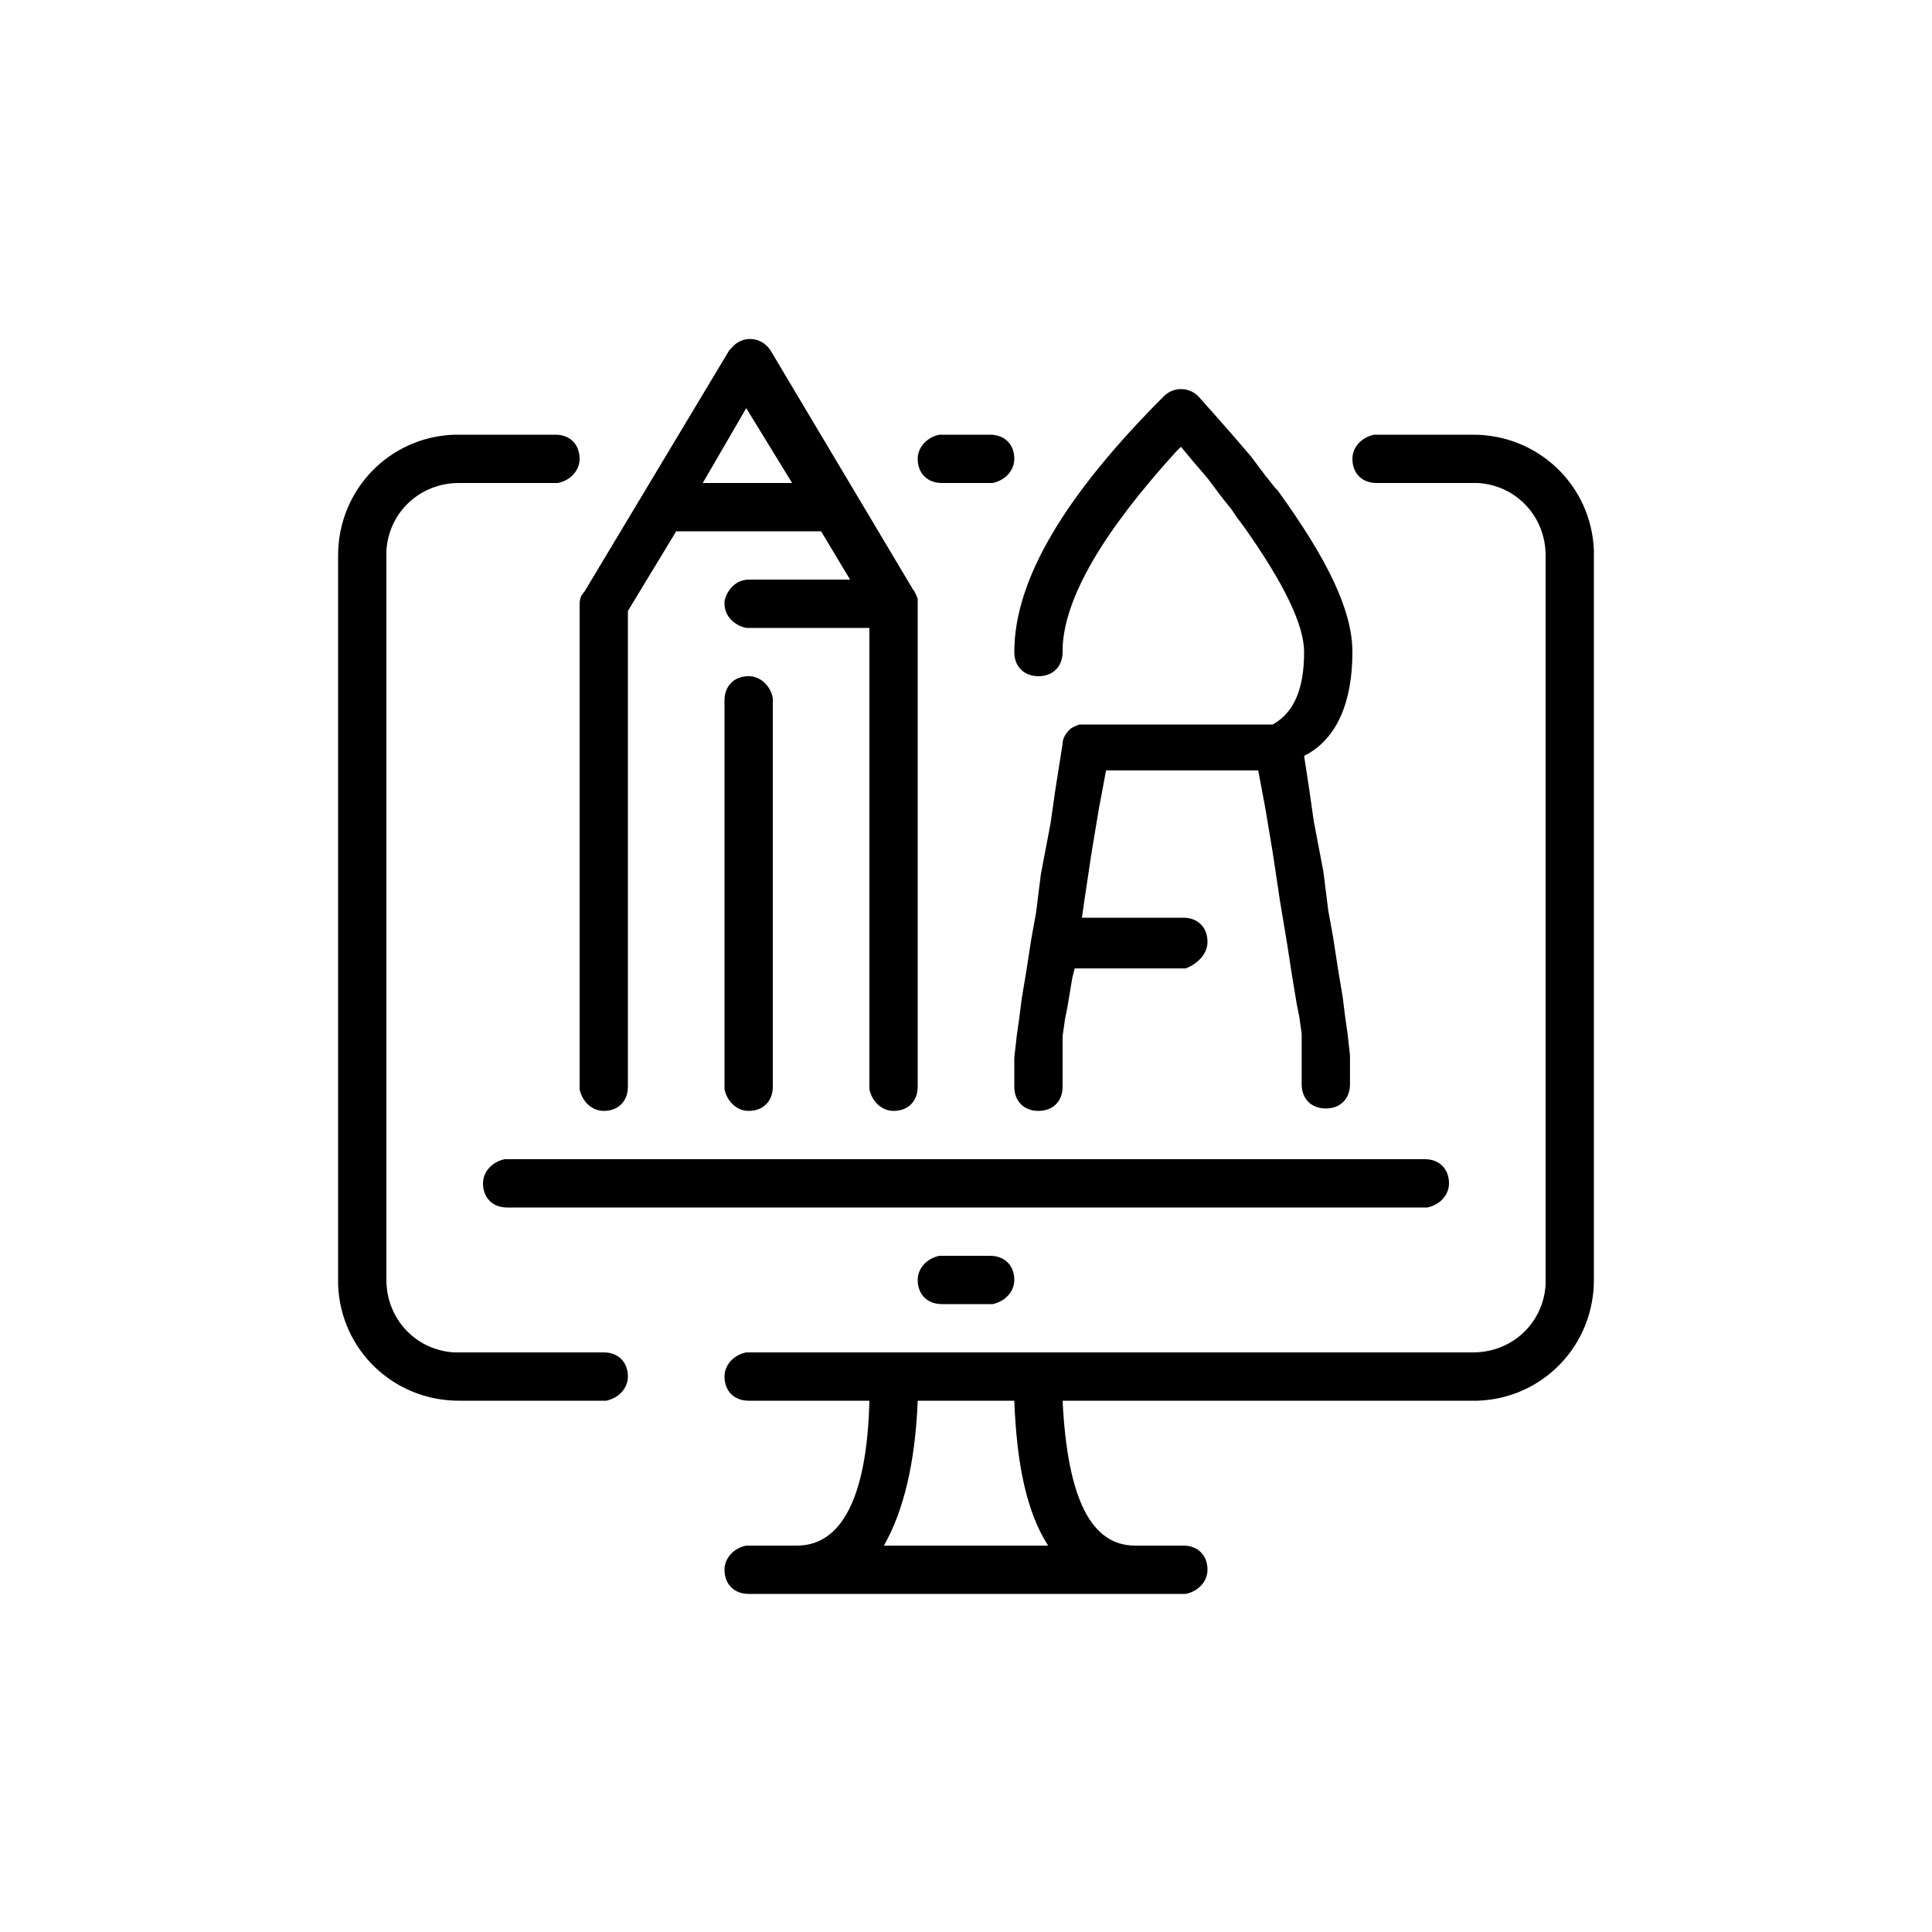
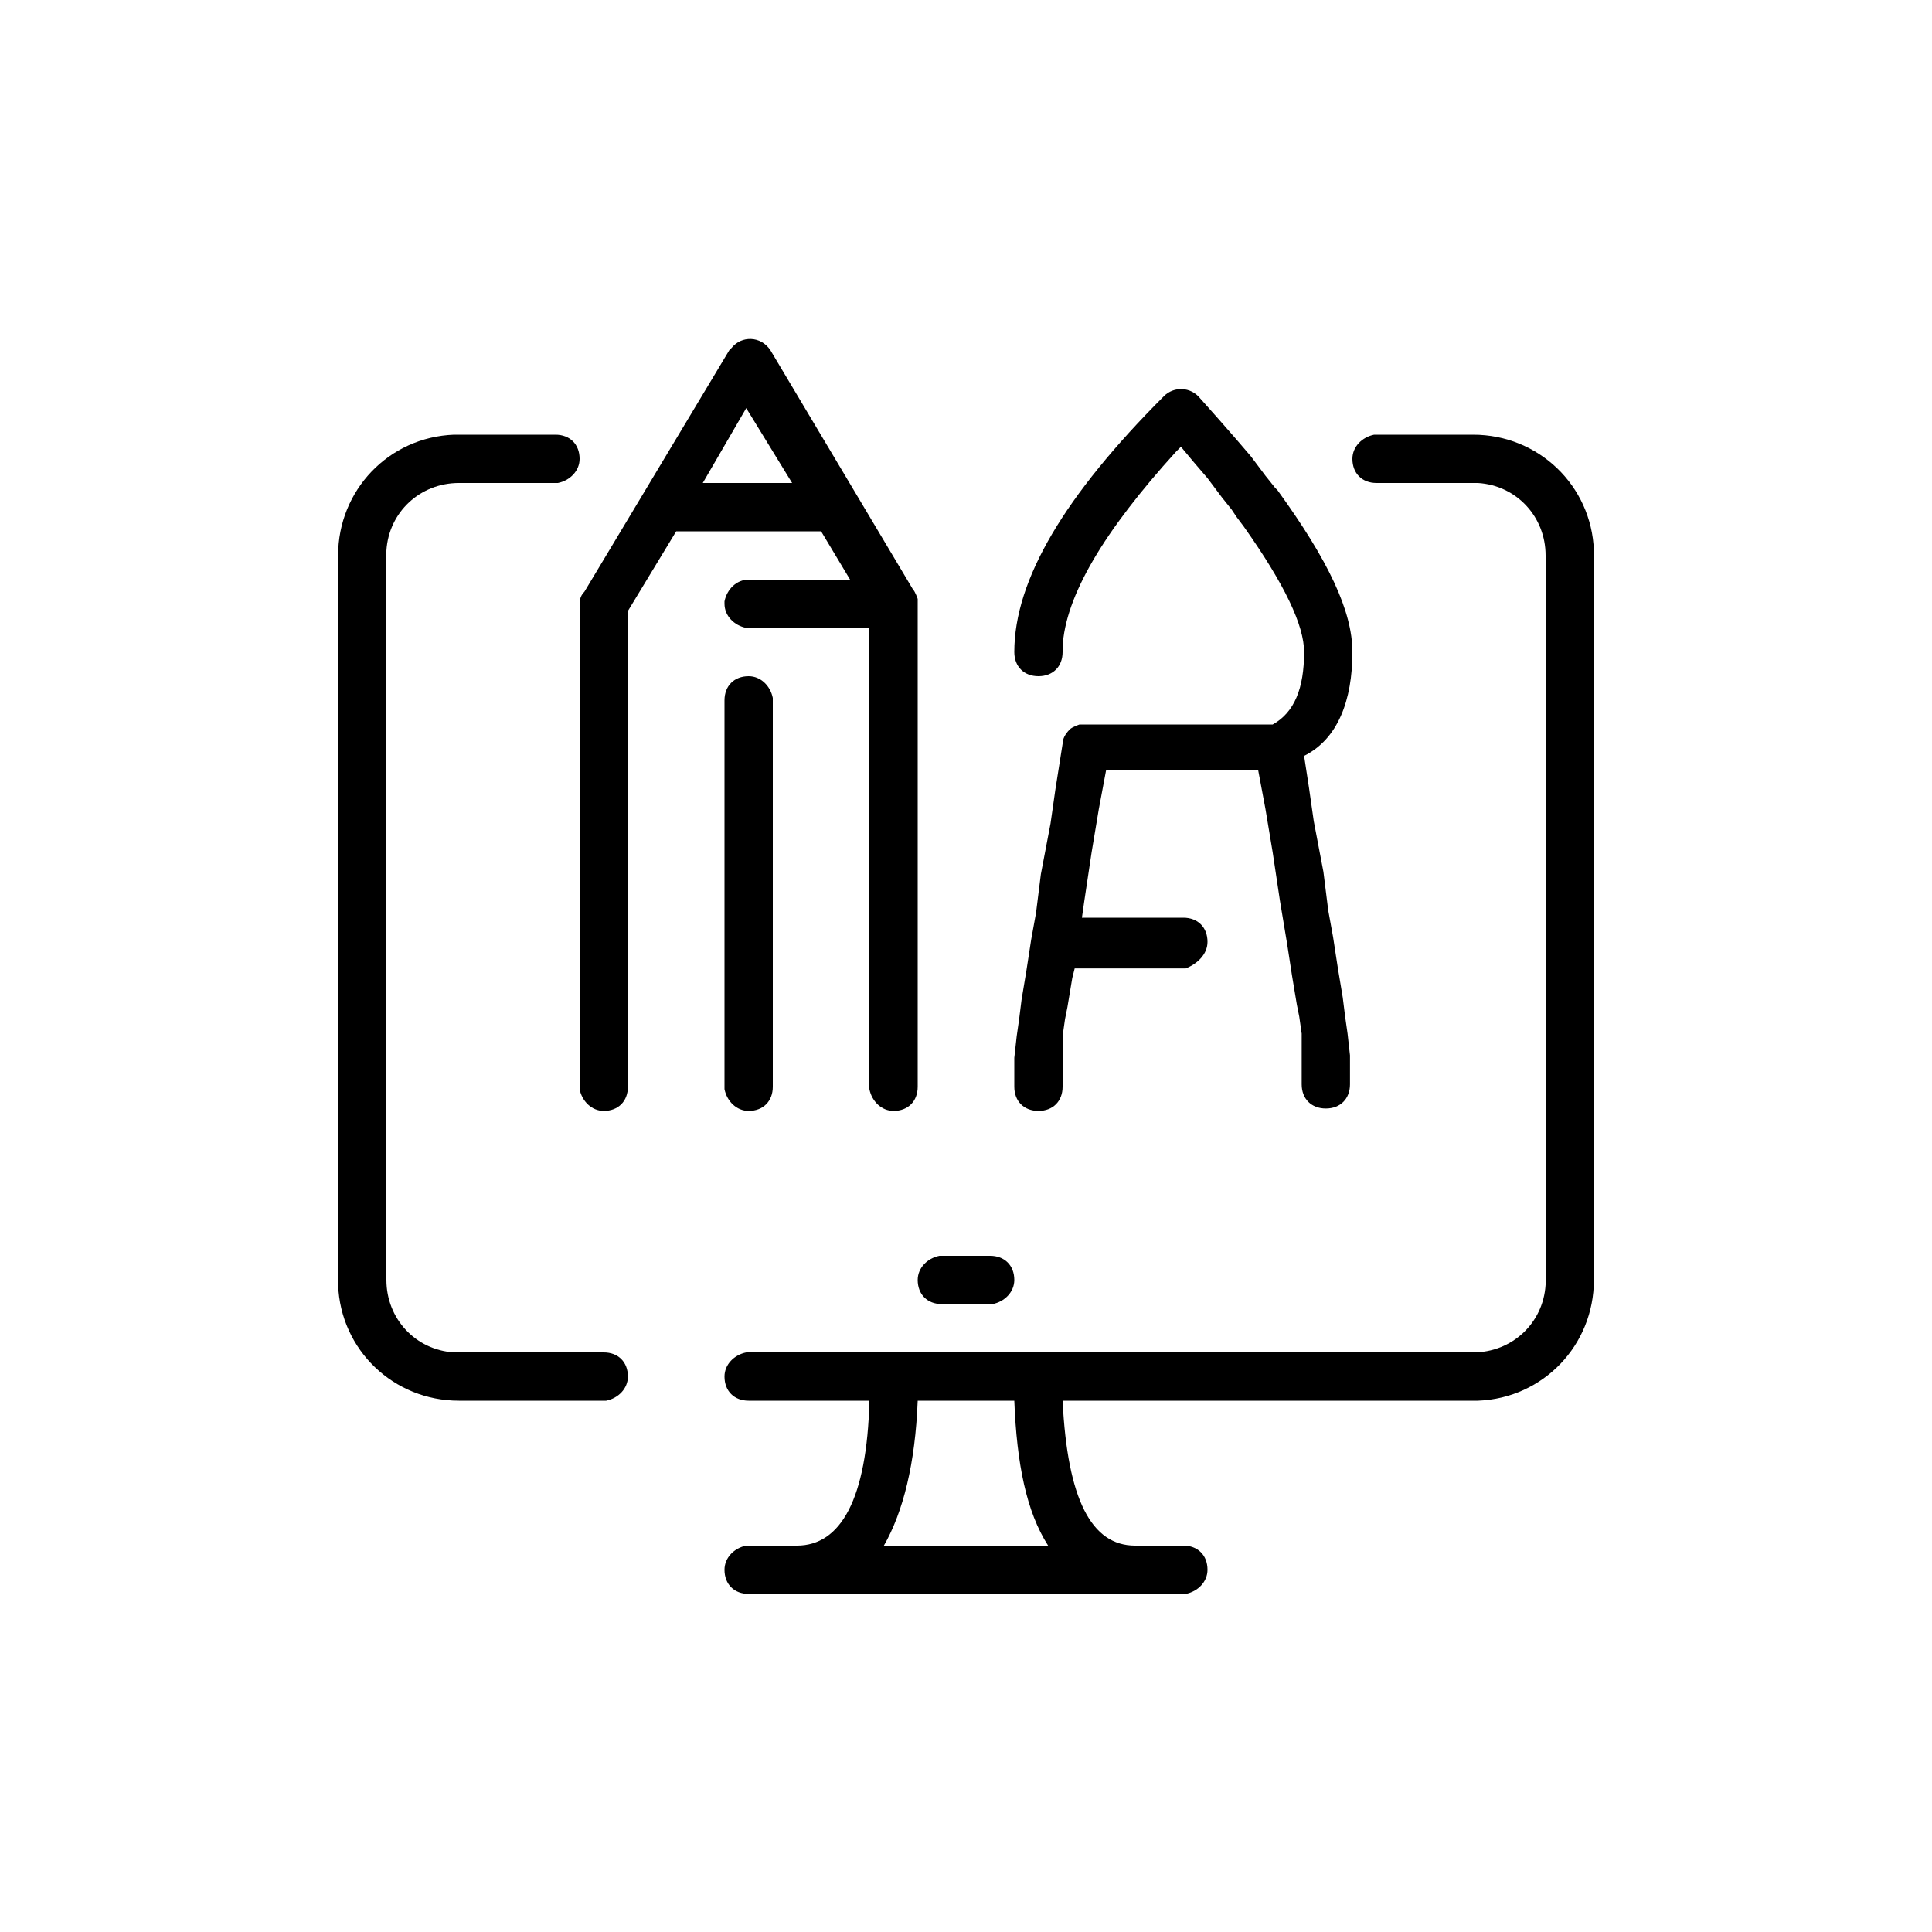
<svg xmlns="http://www.w3.org/2000/svg" width="80" height="80" viewBox="0 0 80 80">
  <style type="text/css">
	.stroke-icon-graphiste{fill-rule:evenodd;clip-rule:evenodd;}
</style>
  <path class="stroke-icon-graphiste sp-red" d="m31.9 14.5c-0.4-0.6-1.2-0.6-1.6-0.1l-0.1 0.1-6 10c-0.2 0.2-0.2 0.4-0.2 0.6v20c0.1 0.5 0.5 0.9 1 0.9 0.6 0 1-0.4 1-1v-19.7l2-3.3h6l1.2 2h-4.2c-0.5 0-0.9 0.4-1 0.9v0.1c0 0.5 0.4 0.9 0.9 1h5.1v19.1c0.1 0.5 0.5 0.9 1 0.9 0.6 0 1-0.4 1-1v-20-0.2s-0.1-0.3-0.2-0.4l-5.9-9.9zm0.9 5.5h-3.7l1.8-3.1 1.9 3.1z" />
  <path class="sp-red" d="m31 28c0.5 0 0.9 0.4 1 0.9v16.1c0 0.6-0.4 1-1 1-0.5 0-0.9-0.4-1-0.9v-16.1c0-0.6 0.4-1 1-1z" />
  <path class="sp-red" d="m50 39c0-0.6-0.4-1-1-1h-4.2l0.1-0.7 0.3-2 0.3-1.8 0.3-1.6h6.3l0.3 1.6 0.3 1.8 0.3 2 0.3 1.8 0.2 1.3 0.2 1.2 0.1 0.5 0.1 0.7v2.1c0 0.6 0.4 1 1 1s1-0.4 1-1v-1.2l-0.1-0.9-0.1-0.7-0.1-0.8-0.2-1.2-0.2-1.3-0.2-1.1-0.2-1.6-0.4-2.1-0.2-1.4-0.2-1.3c1.4-0.7 2-2.3 2-4.3 0-1.7-1-3.8-3.1-6.7l-0.1-0.1-0.4-0.5-0.6-0.8-0.6-0.7-0.7-0.8-0.8-0.9c-0.4-0.5-1.1-0.5-1.5-0.1-4.1 4.1-6.2 7.6-6.2 10.6 0 0.6 0.4 1 1 1s1-0.4 1-1v-0.2c0.1-2.1 1.7-4.8 4.7-8.1l0.2-0.2 0.5 0.6 0.6 0.7 0.6 0.8 0.4 0.5 0.2 0.3 0.3 0.4c1.7 2.4 2.5 4.1 2.5 5.2 0 1.5-0.4 2.5-1.3 3h-7.7-0.3s-0.3 0.1-0.4 0.2c-0.2 0.2-0.3 0.4-0.3 0.6l-0.3 1.9-0.2 1.4-0.4 2.1-0.2 1.6-0.2 1.1-0.2 1.3-0.2 1.2-0.1 0.8-0.1 0.7-0.1 0.9v1.2c0 0.6 0.4 1 1 1s1-0.4 1-1v-2.1l0.1-0.7 0.1-0.5 0.2-1.2 0.1-0.4h4.6c0.5-0.2 0.9-0.6 0.9-1.1z" />
  <path class="sp-blue" d="m24 19c0-0.6-0.4-1-1-1h-4.2c-2.7 0.1-4.8 2.3-4.8 5v30.2c0.1 2.7 2.3 4.8 5 4.8h6.1c0.5-0.1 0.9-0.5 0.9-1 0-0.6-0.4-1-1-1h-6.2c-1.6-0.1-2.8-1.4-2.8-3v-30.2c0.1-1.6 1.4-2.8 3-2.8h4.1c0.5-0.1 0.9-0.5 0.9-1z" />
  <path class="stroke-icon-graphiste sp-blue" d="m66 22.8c-0.1-2.7-2.3-4.8-5-4.8h-4.1c-0.5 0.1-0.9 0.5-0.9 1 0 0.6 0.4 1 1 1h4.2c1.6 0.1 2.8 1.4 2.8 3v30.2c-0.1 1.6-1.4 2.8-3 2.8h-30.1c-0.5 0.1-0.9 0.5-0.9 1 0 0.6 0.4 1 1 1h5c-0.1 4.1-1.2 6-3 6h-2.1c-0.5 0.1-0.9 0.5-0.9 1 0 0.6 0.4 1 1 1h18.1c0.5-0.1 0.9-0.5 0.9-1 0-0.6-0.4-1-1-1h-2c-1.8 0-2.8-1.9-3-6h17.2c2.7-0.1 4.8-2.3 4.8-5v-30.2zm-28 35.2h4c0.1 2.6 0.5 4.6 1.4 6h-6.8c0.8-1.4 1.3-3.4 1.4-6z" />
-   <path class="sp-blue" d="m59 48c0.6 0 1 0.4 1 1 0 0.5-0.4 0.9-0.9 1h-38.1c-0.6 0-1-0.4-1-1 0-0.5 0.4-0.9 0.9-1h38.1z" />
  <path class="sp-blue" d="m42 53c0-0.6-0.4-1-1-1h-2.1c-0.5 0.1-0.9 0.5-0.9 1 0 0.6 0.4 1 1 1h2.1c0.5-0.1 0.9-0.5 0.9-1z" />
-   <path class="sp-blue" d="m42 19c0-0.6-0.4-1-1-1h-2.1c-0.5 0.1-0.9 0.5-0.9 1 0 0.6 0.4 1 1 1h2.1c0.5-0.1 0.9-0.5 0.9-1z" />
</svg>